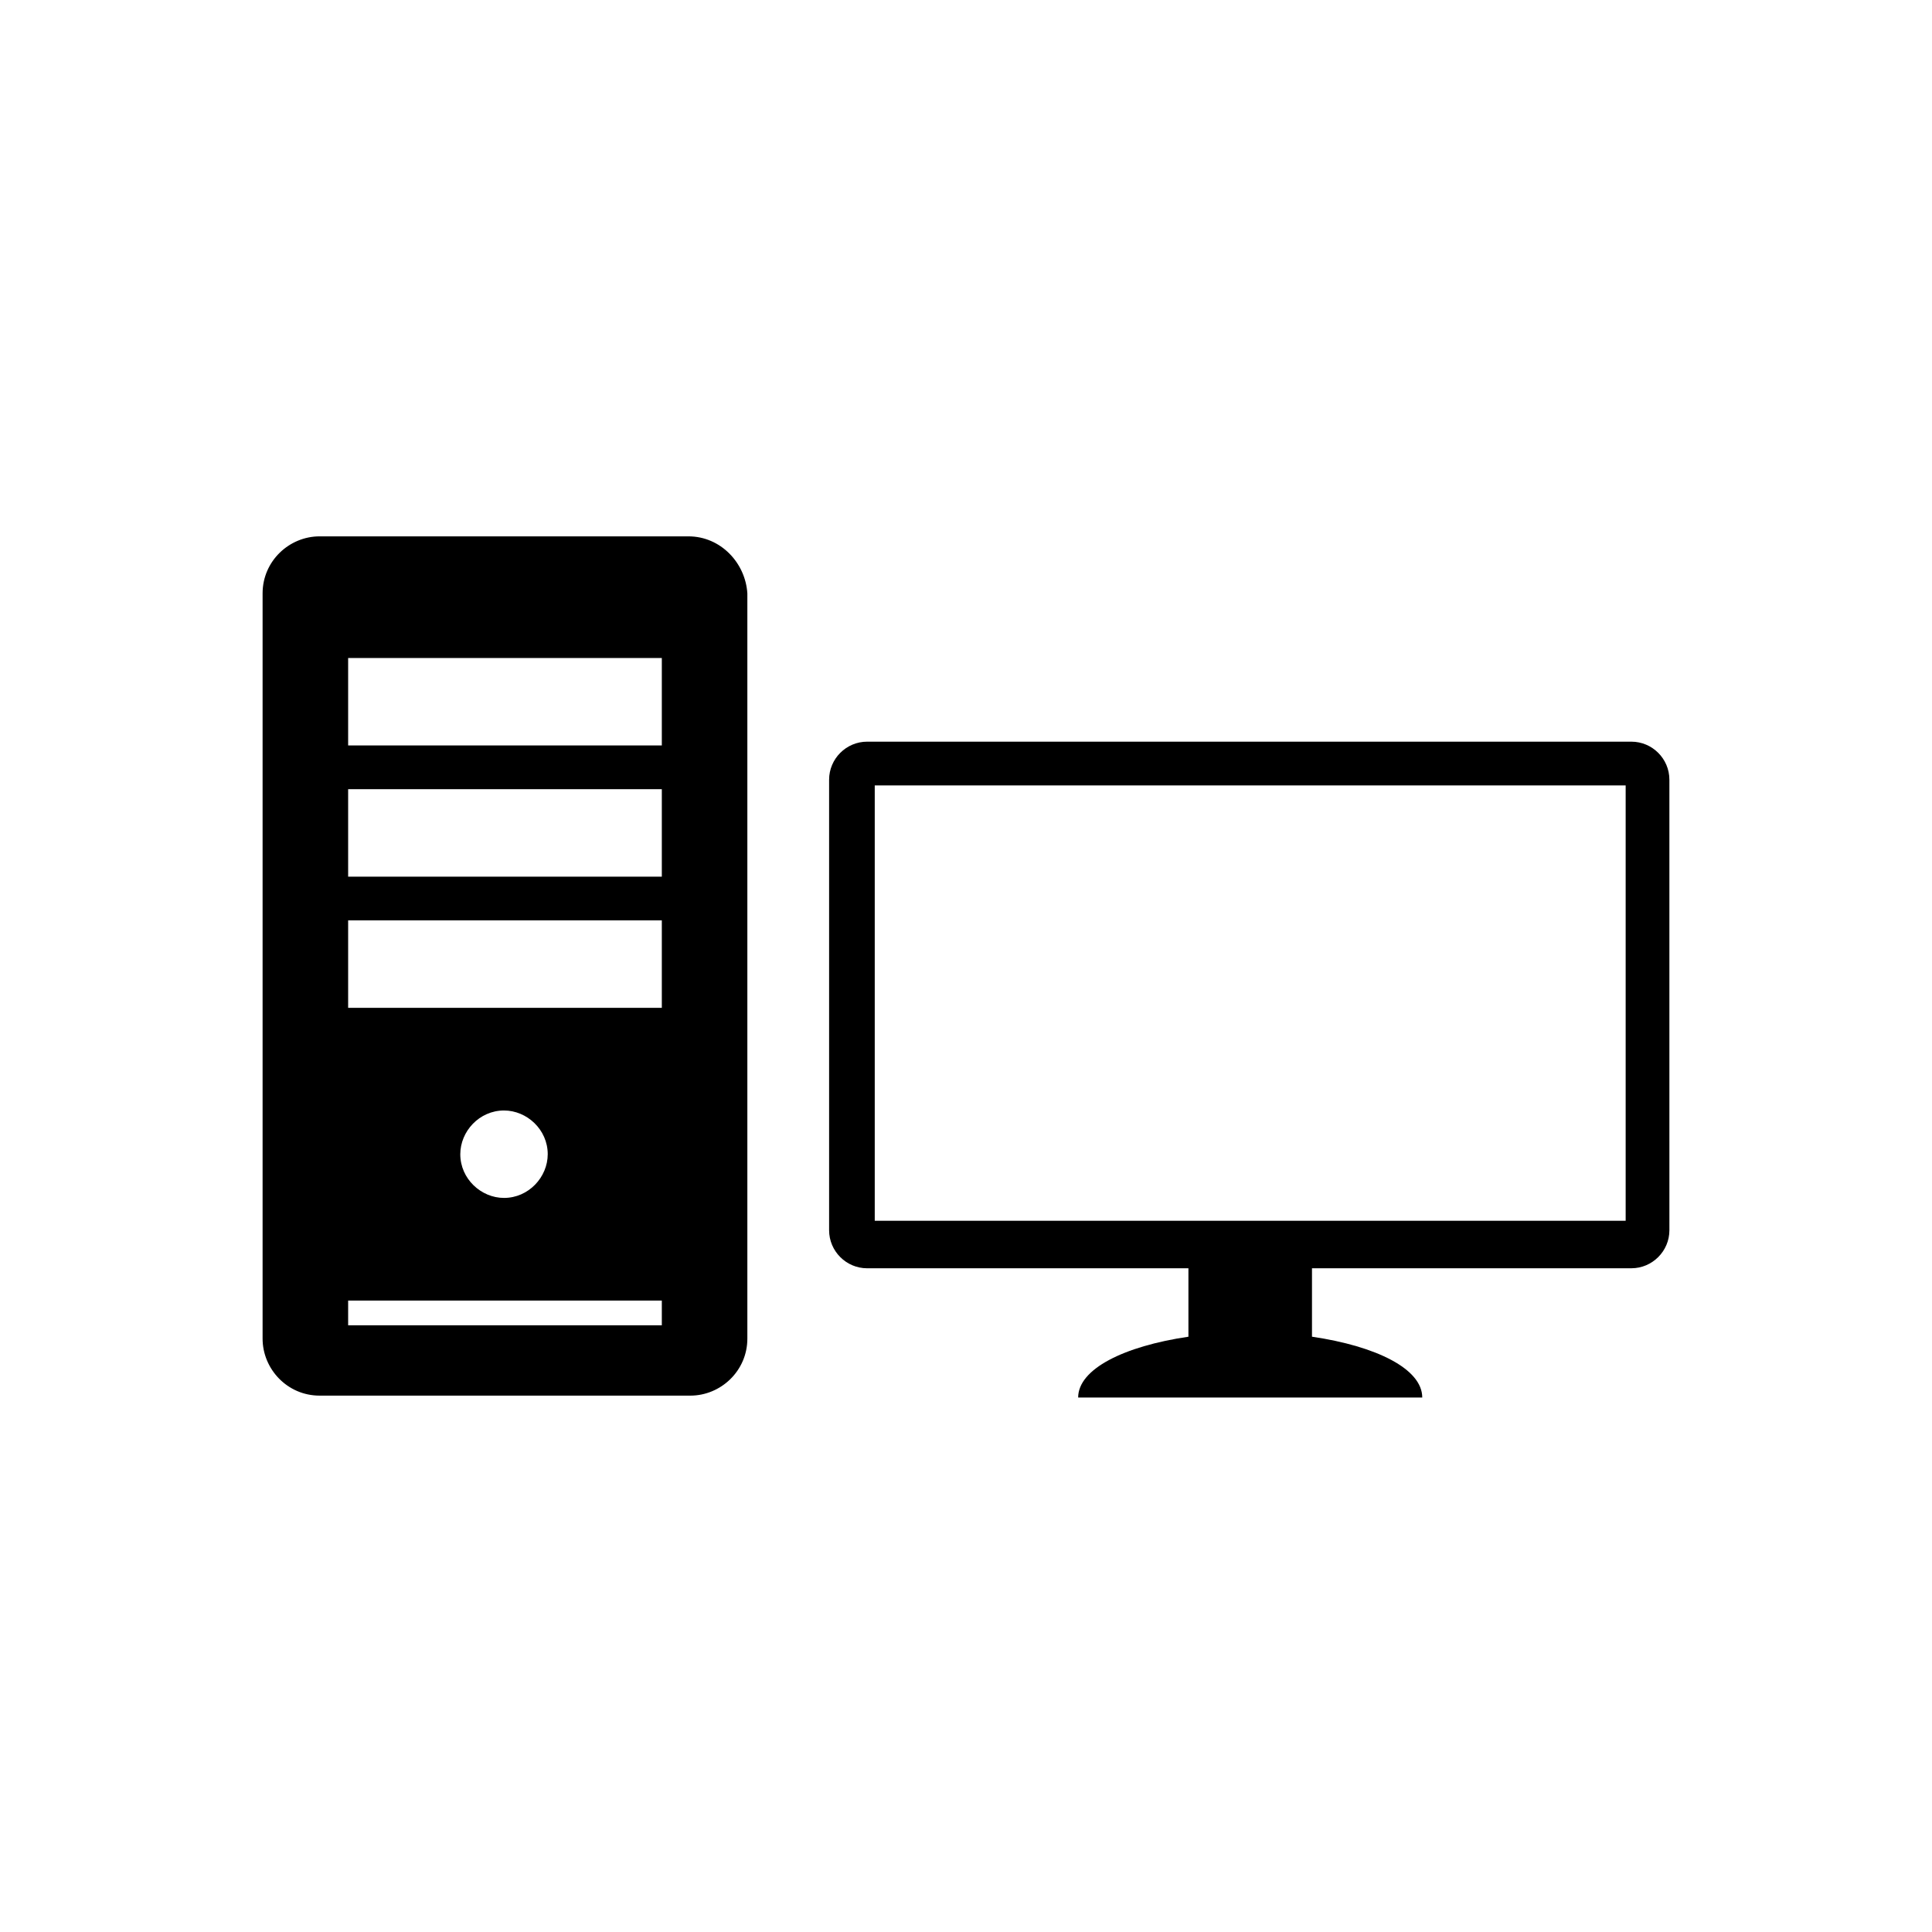
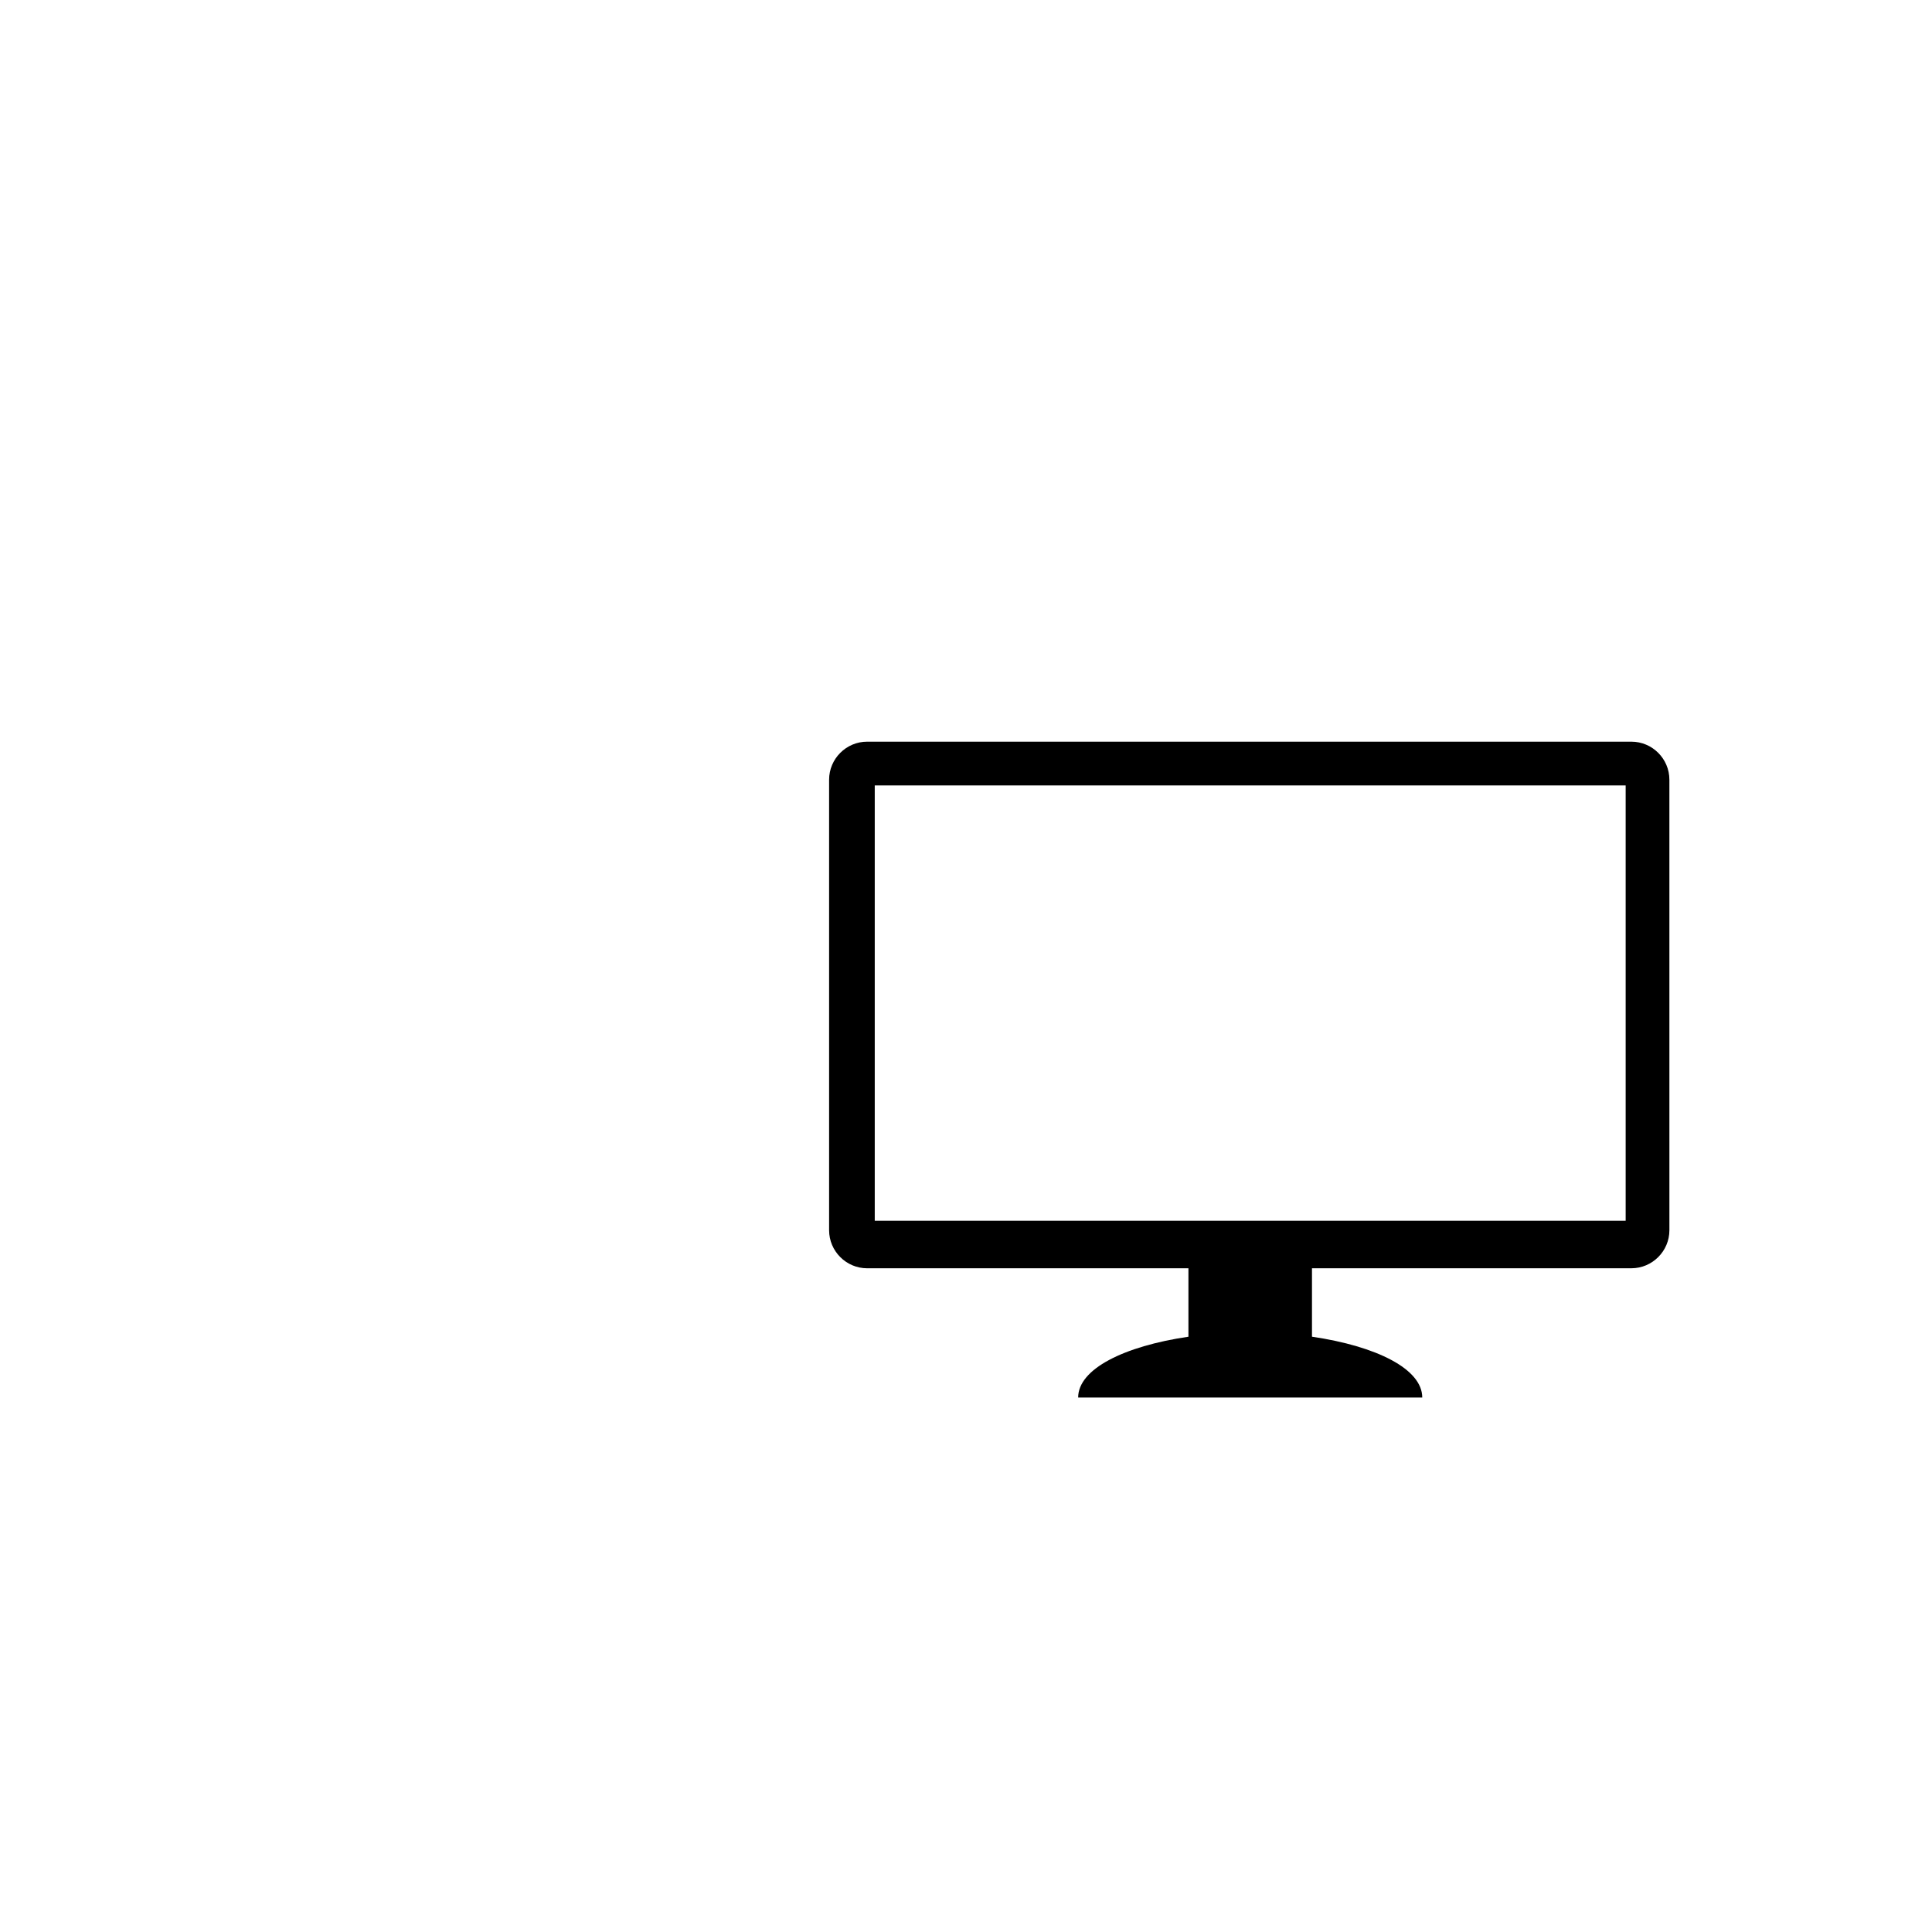
<svg xmlns="http://www.w3.org/2000/svg" fill="#000000" width="800px" height="800px" version="1.1" viewBox="144 144 512 512">
  <g>
-     <path d="m326.44 286.14h-97.738c-8.062 0-15.113 6.551-15.113 15.113v197.49c0 8.062 6.551 15.113 15.113 15.113h98.242c8.062 0 15.113-6.551 15.113-15.113v-197.49c-0.504-8.059-7.051-15.113-15.617-15.113zm-7.555 209.08h-82.625v-6.551h83.129v6.551zm-52.902-45.344c0-6.047 5.039-11.586 11.586-11.586 6.047 0 11.586 5.039 11.586 11.586 0 6.047-5.039 11.586-11.586 11.586-6.043 0.004-11.586-5.035-11.586-11.586zm52.902-38.793h-82.625v-23.176h83.129v23.176zm0-34.762h-82.625v-23.176h83.129v23.176zm0-34.766h-82.625v-23.176h83.129v23.176z" />
    <path d="m576.33 340.55h-202.53c-5.543 0-10.078 4.535-10.078 10.078v119.4c0 5.543 4.535 10.078 10.078 10.078h85.145v18.137c-17.129 2.519-29.223 8.566-29.223 16.121l91.191-0.004c0-7.559-12.09-13.602-29.223-16.121v-18.137h84.641c5.543 0 10.078-4.535 10.078-10.078l-0.004-119.4c0-5.543-4.531-10.074-10.074-10.074zm-1.512 126.96h-199v-115.37h199z" />
  </g>
</svg>